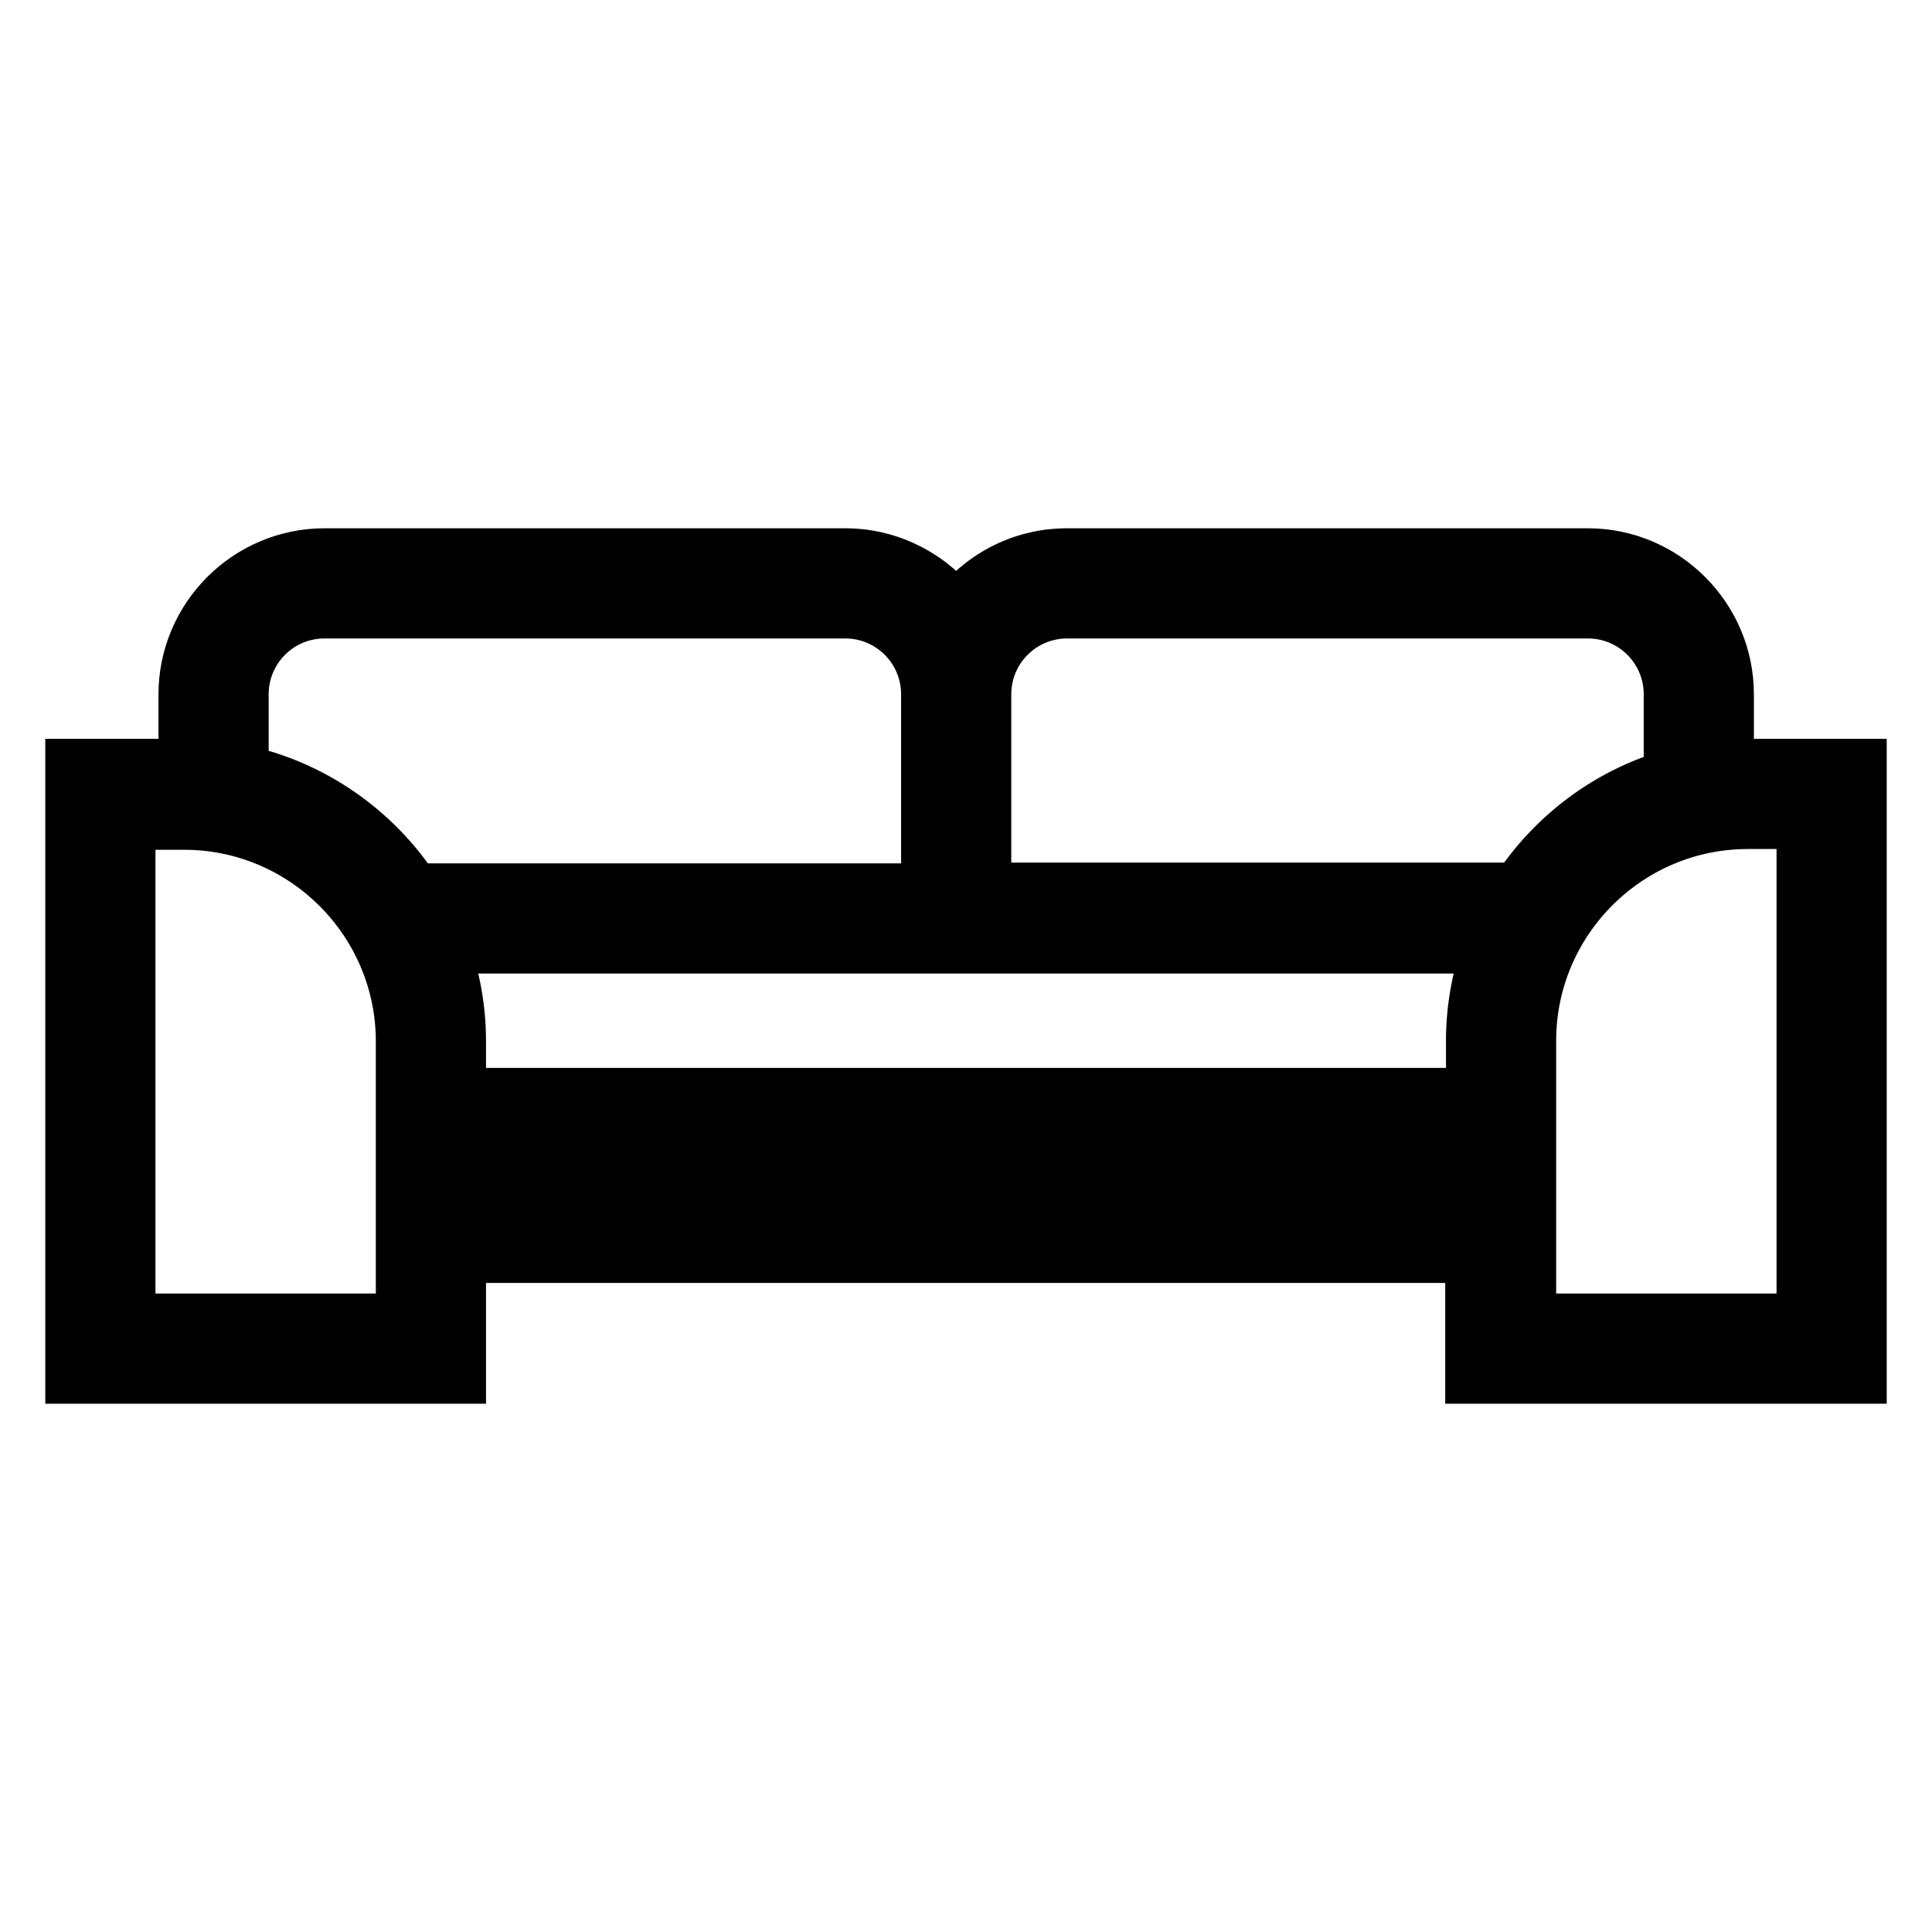
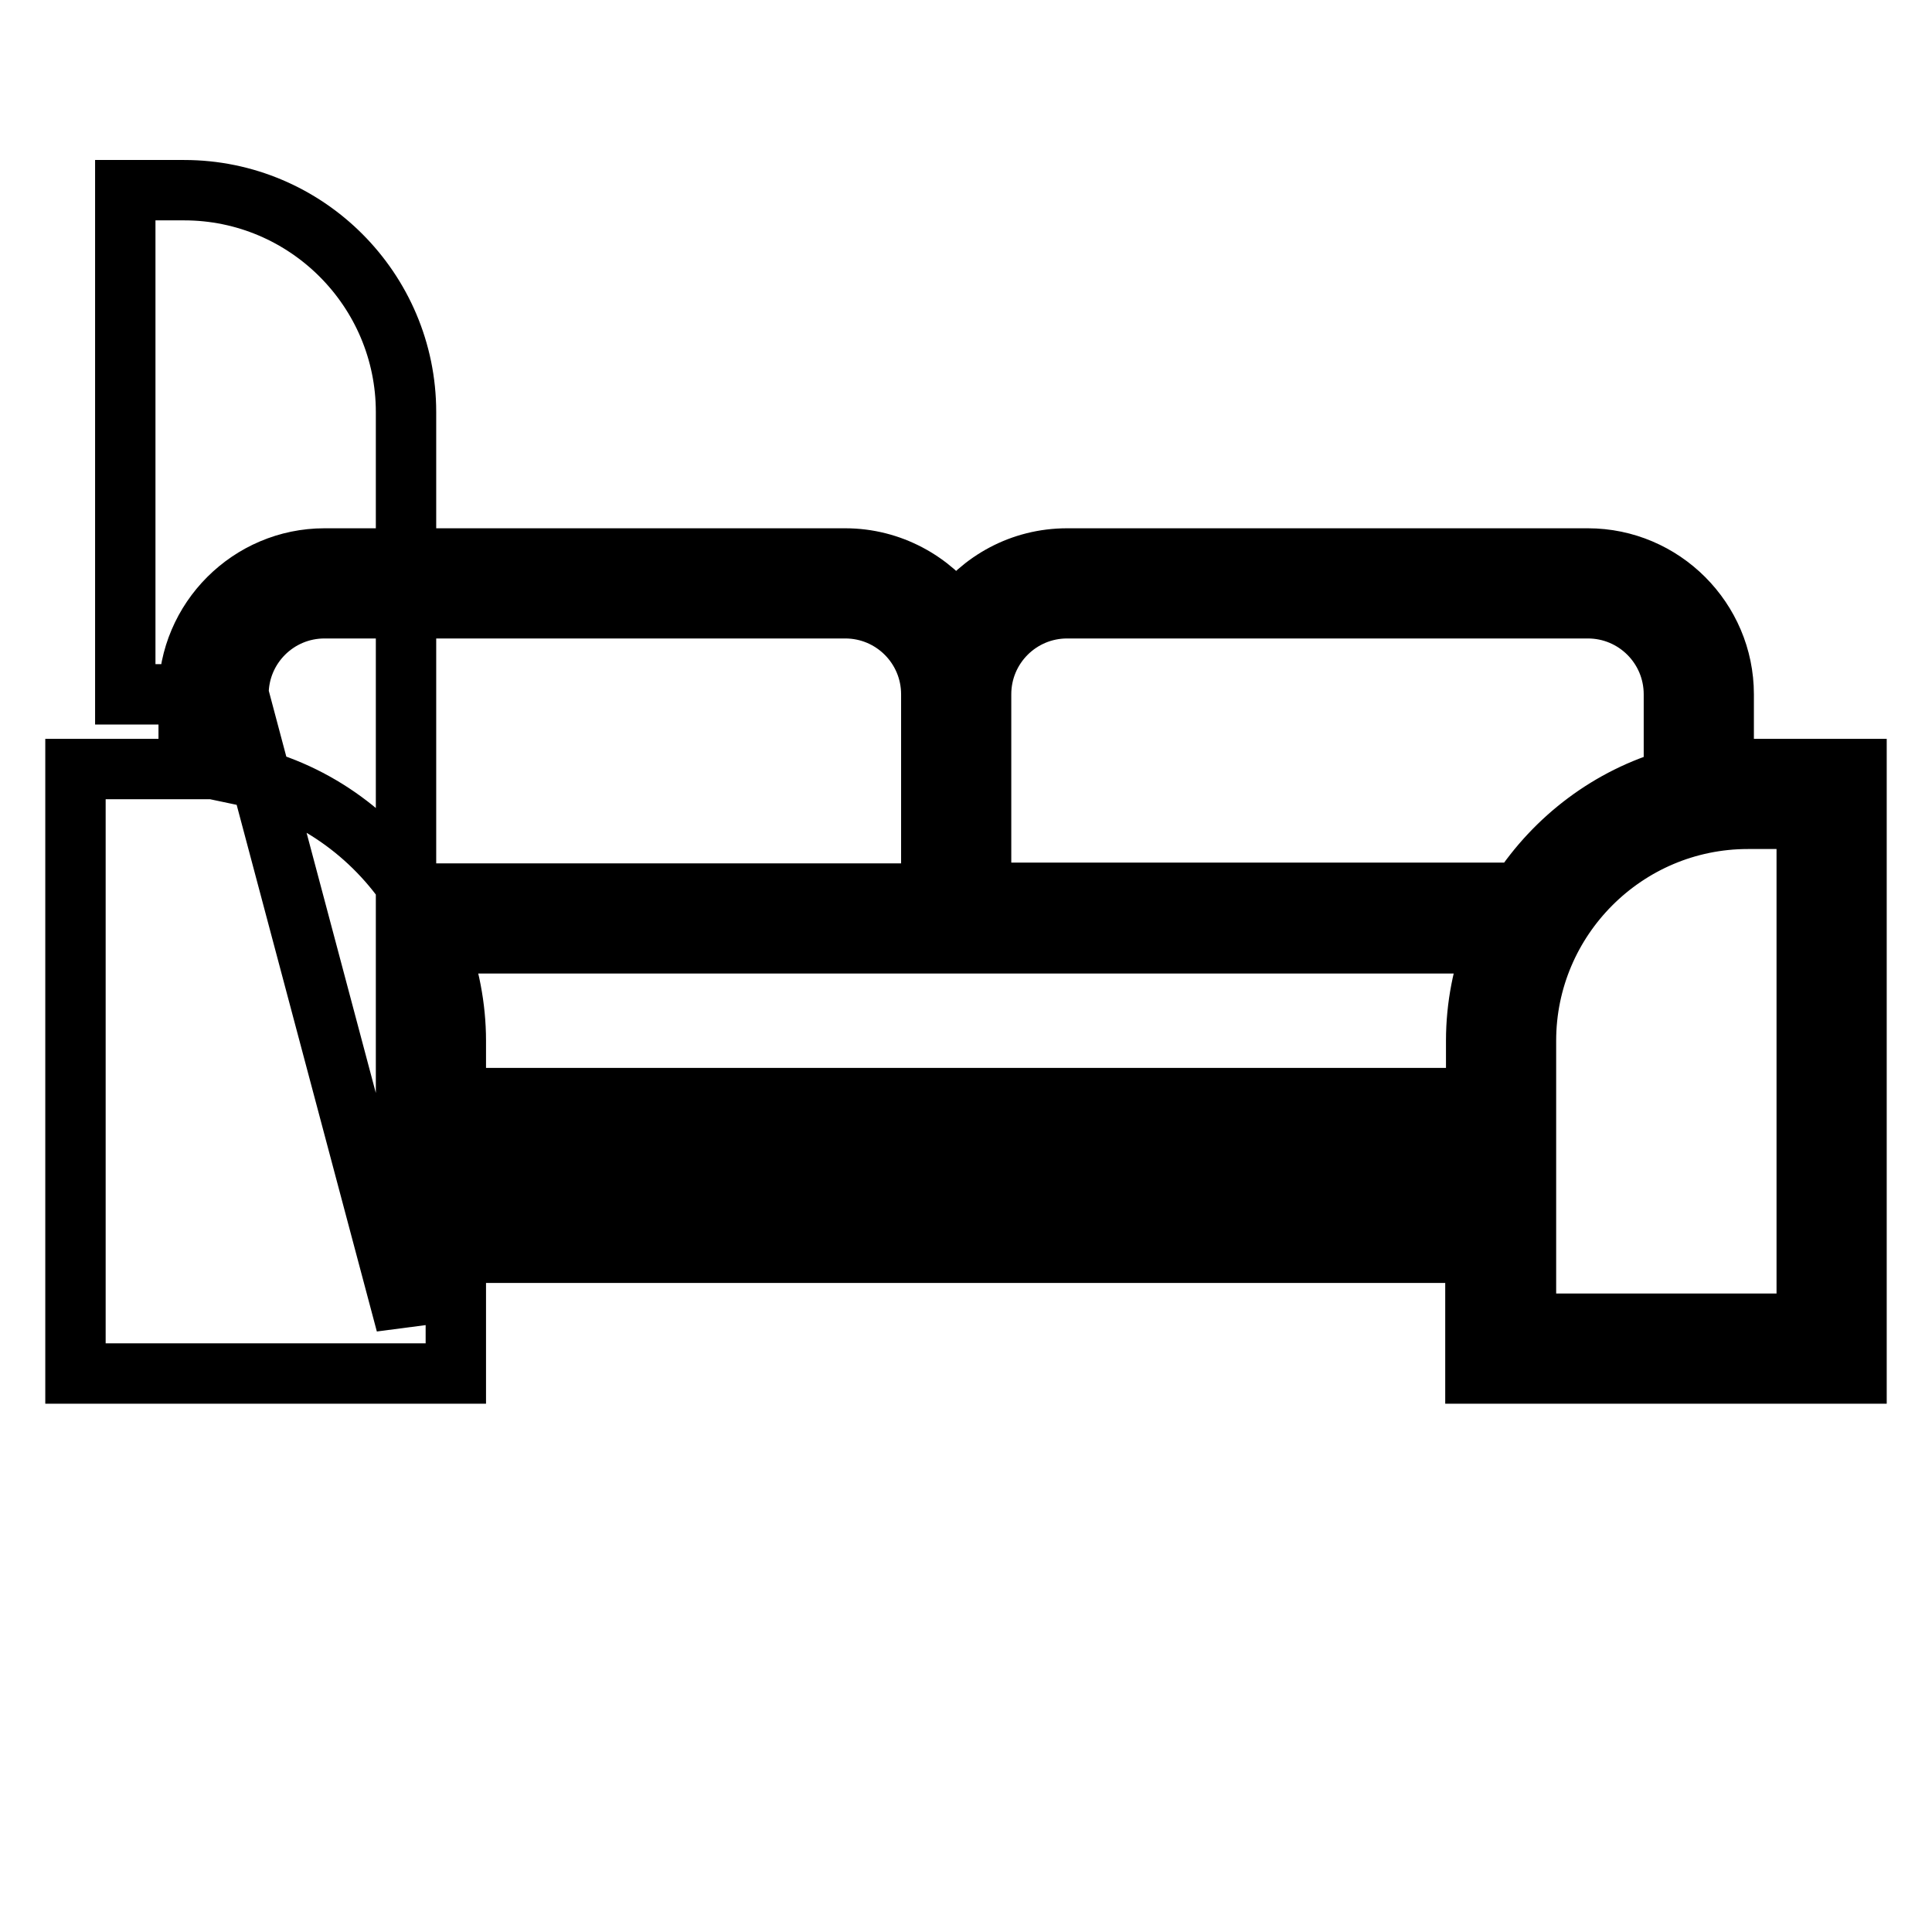
<svg xmlns="http://www.w3.org/2000/svg" version="1.1" x="0px" y="0px" viewBox="0 0 256 256" enable-background="new 0 0 256 256" xml:space="preserve">
  <g>
-     <path stroke-width="8" fill-opacity="0" stroke="#000000" d="M231.6,101.9c-1.1,0-2.1,0.1-3.2,0.2V92c0-9.9-8.1-18-18-18h-69c-6.1,0-11.4,3-14.7,7.6 C123.4,77,118,74,112,74H43c-9.9,0-18,8.1-18,18v9.9c-0.2,0-0.4,0-0.5,0H10V182h50.4v-16h135.1v16H246v-80.1H231.6z M141.4,80.6h69 c6.3,0,11.4,5.1,11.4,11.4v11.2c-8.5,2.4-15.7,7.9-20.4,15.1H130V92C130,85.7,135.1,80.6,141.4,80.6z M195.5,145.5H60.4v-7.6 c0-4.5-0.9-8.9-2.4-12.9H198c-1.5,4-2.4,8.3-2.4,12.9V145.5L195.5,145.5z M31.6,92c0-6.3,5.1-11.4,11.4-11.4h69 c6.3,0,11.4,5.1,11.4,11.4v26.4H54.6c-5.2-8-13.4-13.8-23-15.8V92z M53.8,175.4H16.6v-66.8h7.8c16.2,0,29.4,13.2,29.4,29.4V175.4z  M60.4,159.4v-7.3h135.1v7.3H60.4z M239.3,175.4h-37.1v-37.5c0-16.2,13.2-29.4,29.4-29.4h7.8V175.4z" />
+     <path stroke-width="8" fill-opacity="0" stroke="#000000" d="M231.6,101.9c-1.1,0-2.1,0.1-3.2,0.2V92c0-9.9-8.1-18-18-18h-69c-6.1,0-11.4,3-14.7,7.6 C123.4,77,118,74,112,74H43c-9.9,0-18,8.1-18,18v9.9c-0.2,0-0.4,0-0.5,0H10V182h50.4v-16h135.1v16H246v-80.1H231.6z M141.4,80.6h69 c6.3,0,11.4,5.1,11.4,11.4v11.2c-8.5,2.4-15.7,7.9-20.4,15.1H130V92C130,85.7,135.1,80.6,141.4,80.6z M195.5,145.5H60.4v-7.6 c0-4.5-0.9-8.9-2.4-12.9H198c-1.5,4-2.4,8.3-2.4,12.9V145.5L195.5,145.5z M31.6,92c0-6.3,5.1-11.4,11.4-11.4h69 c6.3,0,11.4,5.1,11.4,11.4v26.4H54.6c-5.2-8-13.4-13.8-23-15.8V92z H16.6v-66.8h7.8c16.2,0,29.4,13.2,29.4,29.4V175.4z  M60.4,159.4v-7.3h135.1v7.3H60.4z M239.3,175.4h-37.1v-37.5c0-16.2,13.2-29.4,29.4-29.4h7.8V175.4z" />
  </g>
</svg>